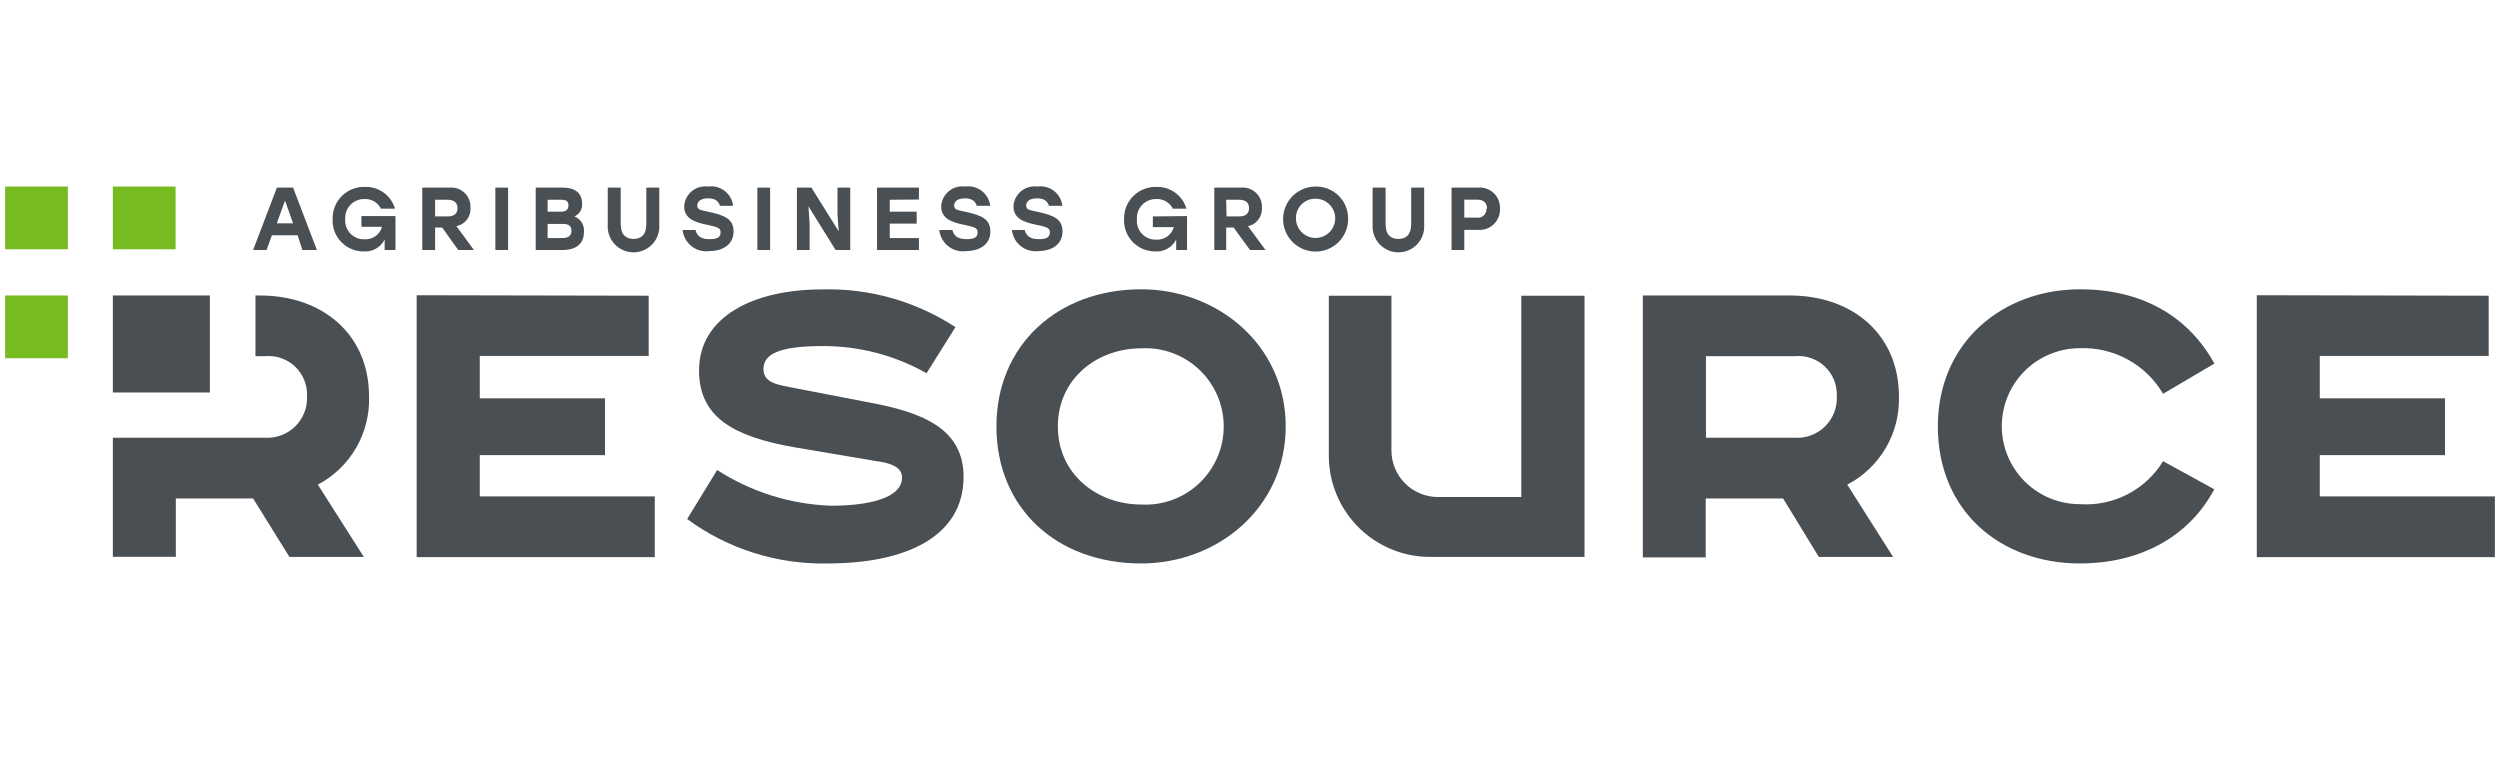
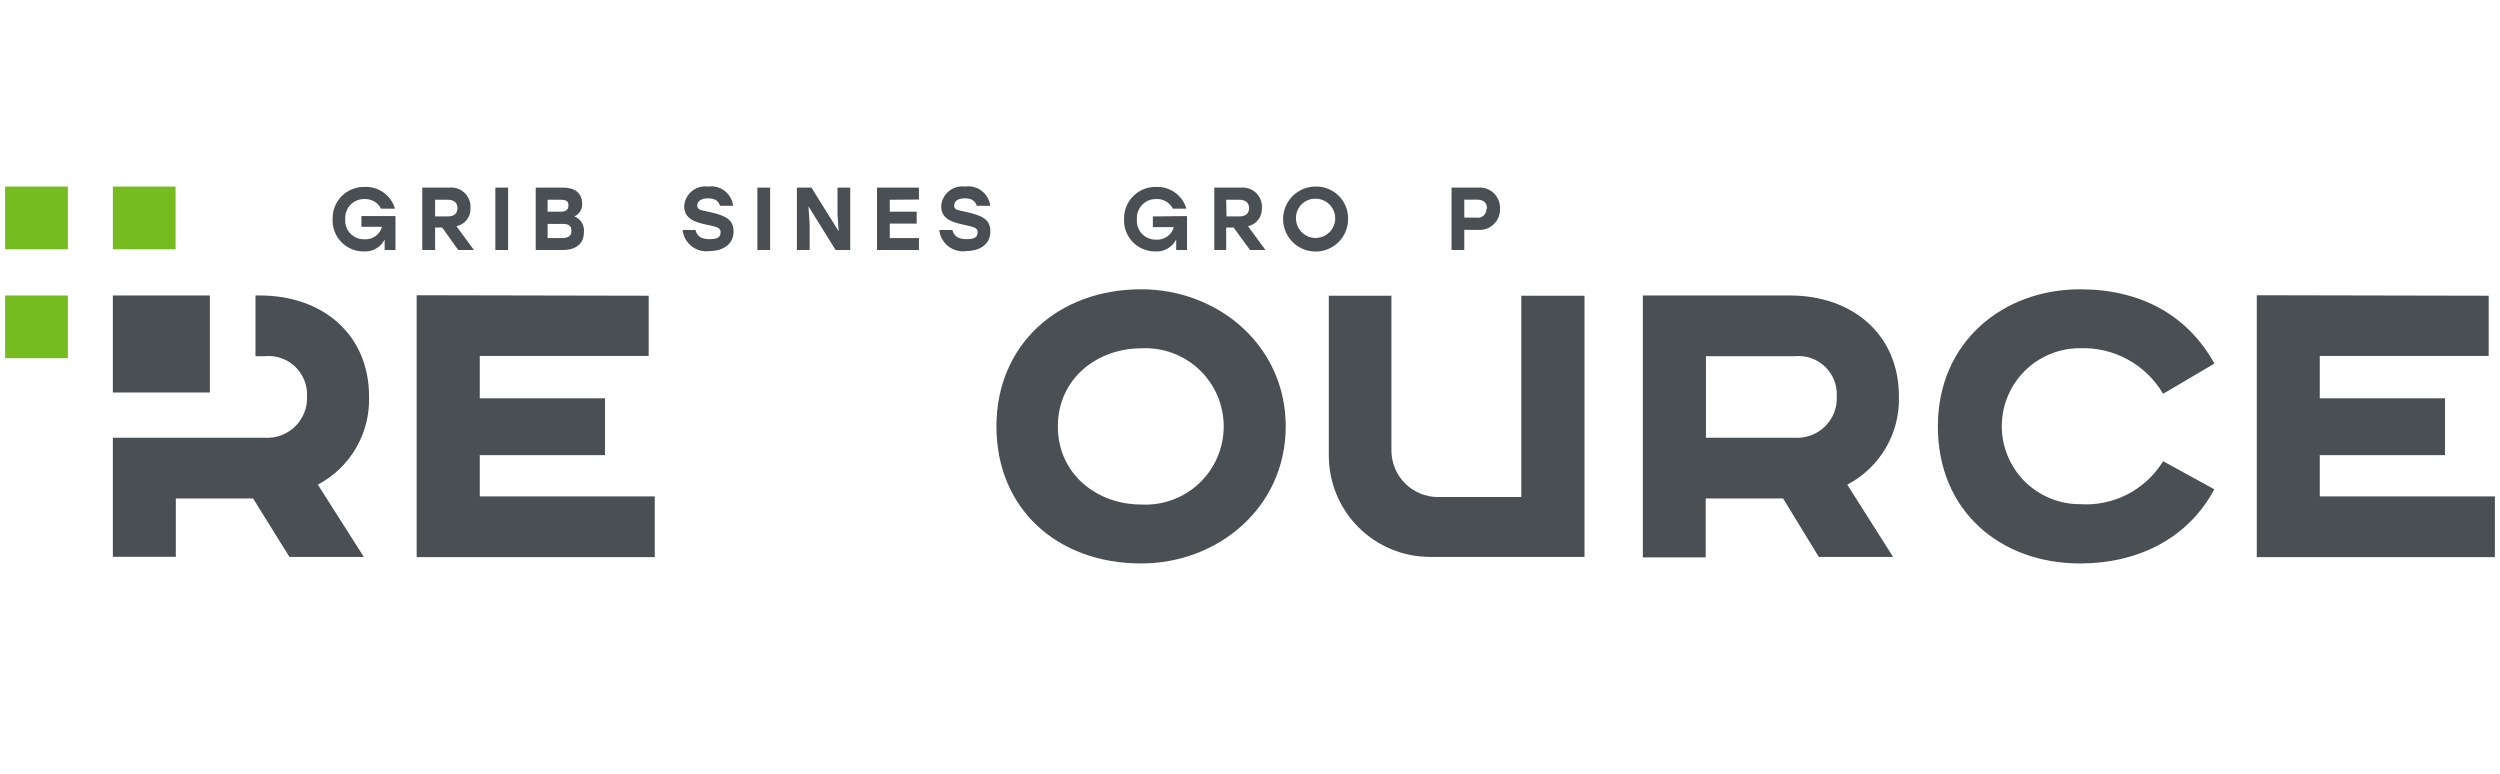
<svg xmlns="http://www.w3.org/2000/svg" xmlns:ns1="http://vectornator.io" height="100%" stroke-miterlimit="10" style="fill-rule:nonzero;clip-rule:evenodd;stroke-linecap:round;stroke-linejoin:round;" version="1.1" viewBox="0 0 210 65" width="100%" xml:space="preserve">
  <defs />
  <g id="Без-названия" ns1:layerName="Без названия">
-     <path d="M25 19.76L22.84 19.76L22.39 21L21.26 21L23.26 15.76L24.62 15.76L26.62 21L25.4 21L25 19.76ZM24.62 18.76L23.94 16.85L23.25 18.76L24.62 18.76Z" fill="#4a4f54" fill-rule="nonzero" opacity="1" stroke="none" ns1:layerName="path" />
    <path d="M33.22 18.15L33.22 21L32.31 21L32.31 20.12C32.148 20.444 31.893 20.712 31.578 20.89C31.262 21.068 30.901 21.148 30.54 21.12C30.189 21.122 29.842 21.052 29.52 20.916C29.197 20.78 28.905 20.579 28.662 20.327C28.419 20.074 28.23 19.775 28.105 19.447C27.981 19.12 27.925 18.77 27.94 18.42C27.927 18.06 27.989 17.702 28.121 17.367C28.252 17.032 28.451 16.728 28.705 16.473C28.959 16.218 29.263 16.017 29.598 15.885C29.932 15.752 30.29 15.689 30.65 15.7C31.215 15.68 31.771 15.849 32.229 16.18C32.688 16.512 33.022 16.987 33.18 17.53L32 17.53C31.873 17.274 31.674 17.06 31.427 16.916C31.18 16.772 30.895 16.704 30.61 16.72C30.391 16.715 30.174 16.756 29.972 16.84C29.77 16.924 29.587 17.049 29.436 17.206C29.285 17.364 29.168 17.552 29.093 17.758C29.018 17.963 28.986 18.182 29 18.4C28.982 18.62 29.01 18.842 29.083 19.051C29.156 19.259 29.273 19.45 29.425 19.61C29.577 19.771 29.761 19.897 29.965 19.982C30.169 20.066 30.389 20.107 30.61 20.1C30.94 20.123 31.268 20.031 31.538 19.84C31.808 19.648 32.003 19.369 32.09 19.05L30.36 19.05L30.36 18.15L33.22 18.15Z" fill="#4a4f54" fill-rule="nonzero" opacity="1" stroke="none" ns1:layerName="path" />
    <path d="M37.14 19.11L36.55 19.11L36.55 21L35.47 21L35.47 15.76L37.73 15.76C37.964 15.735 38.201 15.761 38.425 15.837C38.648 15.913 38.852 16.037 39.022 16.199C39.193 16.362 39.325 16.56 39.411 16.78C39.497 16.999 39.534 17.235 39.52 17.47C39.541 17.825 39.434 18.175 39.217 18.456C39 18.737 38.688 18.931 38.34 19L39.81 21L38.49 21L37.14 19.11ZM36.55 18.18L37.61 18.18C38.17 18.18 38.43 17.91 38.43 17.48C38.43 17.05 38.16 16.78 37.61 16.78L36.55 16.78L36.55 18.18Z" fill="#4a4f54" fill-rule="nonzero" opacity="1" stroke="none" ns1:layerName="path" />
    <path d="M41.61 15.76L42.68 15.76L42.68 21L41.61 21L41.61 15.76Z" fill="#4a4f54" fill-rule="nonzero" opacity="1" stroke="none" ns1:layerName="path" />
    <path d="M49.05 19.49C49.05 20.49 48.36 21 47.28 21L45 21L45 15.76L47.3 15.76C48.3 15.76 48.9 16.22 48.9 17.12C48.913 17.342 48.857 17.562 48.741 17.752C48.625 17.941 48.453 18.091 48.25 18.18C48.509 18.28 48.728 18.462 48.873 18.699C49.017 18.936 49.08 19.214 49.05 19.49ZM47.12 16.78L46 16.78L46 17.78L47.11 17.78C47.55 17.78 47.75 17.6 47.75 17.25C47.75 16.9 47.57 16.78 47.12 16.78ZM48 19.4C48 19.02 47.84 18.81 47.29 18.81L46 18.81L46 20L47.22 20C47.8 20 48 19.75 48 19.4Z" fill="#4a4f54" fill-rule="nonzero" opacity="1" stroke="none" ns1:layerName="path" />
-     <path d="M55.38 15.76L55.38 18.88C55.4 19.177 55.359 19.474 55.26 19.755C55.16 20.035 55.004 20.291 54.801 20.509C54.598 20.726 54.352 20.899 54.079 21.018C53.807 21.136 53.512 21.197 53.215 21.197C52.918 21.197 52.623 21.136 52.351 21.018C52.078 20.899 51.832 20.726 51.629 20.509C51.426 20.291 51.27 20.035 51.171 19.755C51.071 19.474 51.03 19.177 51.05 18.88L51.05 15.76L52.14 15.76L52.14 18.82C52.14 19.73 52.59 20.07 53.22 20.07C53.85 20.07 54.29 19.73 54.29 18.82L54.29 15.76L55.38 15.76Z" fill="#4a4f54" fill-rule="nonzero" opacity="1" stroke="none" ns1:layerName="path" />
    <path d="M61.62 19.45C61.62 20.67 60.51 21.09 59.62 21.09C59.353 21.129 59.081 21.114 58.821 21.046C58.56 20.977 58.316 20.856 58.103 20.691C57.89 20.526 57.712 20.319 57.581 20.083C57.45 19.848 57.368 19.588 57.34 19.32L58.42 19.32C58.56 19.83 58.87 20.09 59.61 20.09C60.35 20.09 60.53 19.87 60.53 19.49C60.53 19.11 60.17 19.05 59.25 18.85C58.33 18.65 57.47 18.35 57.47 17.32C57.484 17.077 57.549 16.84 57.659 16.623C57.769 16.406 57.923 16.214 58.111 16.059C58.298 15.904 58.516 15.79 58.75 15.723C58.984 15.656 59.229 15.638 59.47 15.67C59.715 15.633 59.966 15.647 60.206 15.709C60.446 15.771 60.672 15.881 60.868 16.032C61.065 16.184 61.23 16.373 61.352 16.589C61.474 16.805 61.552 17.043 61.58 17.29L60.48 17.29C60.37 16.93 60.11 16.66 59.48 16.66C58.85 16.66 58.57 16.93 58.57 17.27C58.57 17.61 58.83 17.65 59.57 17.8C60.91 18.1 61.62 18.41 61.62 19.45Z" fill="#4a4f54" fill-rule="nonzero" opacity="1" stroke="none" ns1:layerName="path" />
    <path d="M63.62 15.76L64.69 15.76L64.69 21L63.62 21L63.62 15.76Z" fill="#4a4f54" fill-rule="nonzero" opacity="1" stroke="none" ns1:layerName="path" />
    <path d="M71.42 15.76L71.42 21L70.19 21L67.91 17.33L68.01 18.81L68.01 21L66.94 21L66.94 15.76L68.16 15.76L70.45 19.43L70.35 18L70.35 15.76L71.42 15.76Z" fill="#4a4f54" fill-rule="nonzero" opacity="1" stroke="none" ns1:layerName="path" />
    <path d="M74.74 16.78L74.74 17.78L77 17.78L77 18.78L74.74 18.78L74.74 20L77.19 20L77.19 21L73.67 21L73.67 15.76L77.19 15.76L77.19 16.76L74.74 16.78Z" fill="#4a4f54" fill-rule="nonzero" opacity="1" stroke="none" ns1:layerName="path" />
    <path d="M83.19 19.45C83.19 20.67 82.08 21.09 81.19 21.09C80.922 21.131 80.649 21.117 80.388 21.049C80.126 20.981 79.88 20.861 79.666 20.695C79.452 20.53 79.274 20.323 79.142 20.086C79.01 19.85 78.928 19.589 78.9 19.32L80 19.32C80.14 19.83 80.46 20.09 81.2 20.09C81.94 20.09 82.12 19.87 82.12 19.49C82.12 19.11 81.75 19.05 80.83 18.85C79.91 18.65 79.06 18.35 79.06 17.32C79.074 17.077 79.139 16.84 79.249 16.623C79.359 16.406 79.513 16.214 79.7 16.059C79.888 15.905 80.106 15.79 80.34 15.723C80.573 15.656 80.819 15.638 81.06 15.67C81.306 15.633 81.557 15.647 81.798 15.709C82.039 15.771 82.265 15.881 82.462 16.032C82.66 16.183 82.825 16.372 82.949 16.588C83.072 16.804 83.15 17.043 83.18 17.29L82.05 17.29C81.94 16.93 81.68 16.66 81.05 16.66C80.42 16.66 80.15 16.93 80.15 17.27C80.15 17.61 80.41 17.65 81.15 17.8C82.48 18.1 83.19 18.41 83.19 19.45Z" fill="#4a4f54" fill-rule="nonzero" opacity="1" stroke="none" ns1:layerName="path" />
-     <path d="M89.25 19.45C89.25 20.67 88.14 21.09 87.25 21.09C86.986 21.125 86.717 21.107 86.46 21.036C86.202 20.965 85.962 20.844 85.752 20.679C85.542 20.514 85.368 20.309 85.239 20.076C85.109 19.842 85.028 19.585 85 19.32L86.07 19.32C86.22 19.83 86.53 20.09 87.27 20.09C88.01 20.09 88.19 19.87 88.19 19.49C88.19 19.11 87.83 19.05 86.91 18.85C85.99 18.65 85.13 18.35 85.13 17.32C85.144 17.077 85.209 16.84 85.319 16.623C85.429 16.406 85.583 16.214 85.77 16.059C85.958 15.904 86.176 15.79 86.41 15.723C86.644 15.656 86.889 15.638 87.13 15.67C87.376 15.633 87.626 15.647 87.866 15.709C88.106 15.771 88.332 15.881 88.529 16.032C88.725 16.184 88.89 16.373 89.012 16.589C89.134 16.805 89.212 17.043 89.24 17.29L88.11 17.29C88 16.93 87.74 16.66 87.11 16.66C86.48 16.66 86.2 16.93 86.2 17.27C86.2 17.61 86.46 17.65 87.2 17.8C88.54 18.1 89.25 18.41 89.25 19.45Z" fill="#4a4f54" fill-rule="nonzero" opacity="1" stroke="none" ns1:layerName="path" />
    <path d="M99.71 18.15L99.71 21L98.8 21L98.8 20.12C98.637 20.443 98.382 20.71 98.067 20.889C97.751 21.067 97.391 21.147 97.03 21.12C96.679 21.122 96.332 21.052 96.008 20.916C95.685 20.78 95.392 20.579 95.149 20.327C94.905 20.075 94.715 19.776 94.589 19.448C94.464 19.12 94.406 18.771 94.42 18.42C94.409 18.061 94.471 17.703 94.603 17.369C94.736 17.034 94.935 16.73 95.189 16.476C95.442 16.221 95.745 16.021 96.079 15.888C96.413 15.754 96.77 15.69 97.13 15.7C97.695 15.68 98.251 15.849 98.709 16.18C99.168 16.512 99.502 16.987 99.66 17.53L98.52 17.53C98.392 17.275 98.192 17.062 97.945 16.918C97.699 16.774 97.415 16.705 97.13 16.72C96.907 16.714 96.686 16.755 96.48 16.839C96.274 16.924 96.088 17.051 95.934 17.212C95.781 17.374 95.663 17.565 95.588 17.775C95.513 17.985 95.483 18.208 95.5 18.43C95.481 18.65 95.51 18.872 95.583 19.081C95.656 19.289 95.772 19.48 95.924 19.64C96.076 19.801 96.261 19.927 96.465 20.012C96.669 20.096 96.889 20.137 97.11 20.13C97.441 20.154 97.771 20.062 98.042 19.871C98.314 19.68 98.511 19.4 98.6 19.08L96.84 19.08L96.84 18.18L99.71 18.15Z" fill="#4a4f54" fill-rule="nonzero" opacity="1" stroke="none" ns1:layerName="path" />
    <path d="M103.62 19.11L103 19.11L103 21L102 21L102 15.76L104.25 15.76C104.482 15.739 104.715 15.769 104.934 15.847C105.153 15.925 105.352 16.05 105.519 16.212C105.685 16.375 105.814 16.571 105.897 16.788C105.98 17.006 106.015 17.238 106 17.47C106.02 17.823 105.913 18.171 105.698 18.451C105.483 18.732 105.176 18.927 104.83 19L106.3 21L105 21L103.62 19.11ZM103.03 18.18L104.09 18.18C104.66 18.18 104.92 17.91 104.92 17.48C104.92 17.05 104.65 16.78 104.09 16.78L103 16.78L103.03 18.18Z" fill="#4a4f54" fill-rule="nonzero" opacity="1" stroke="none" ns1:layerName="path" />
    <path d="M113.24 18.38C113.244 18.921 113.087 19.451 112.79 19.902C112.492 20.354 112.067 20.707 111.569 20.916C111.07 21.126 110.521 21.183 109.99 21.08C109.459 20.977 108.971 20.719 108.587 20.338C108.203 19.957 107.941 19.47 107.834 18.94C107.727 18.41 107.78 17.86 107.986 17.36C108.192 16.86 108.542 16.433 108.991 16.132C109.441 15.831 109.969 15.67 110.51 15.67C110.869 15.662 111.226 15.726 111.56 15.86C111.893 15.992 112.196 16.192 112.451 16.445C112.706 16.698 112.907 16.999 113.043 17.332C113.178 17.665 113.245 18.021 113.24 18.38ZM108.86 18.38C108.868 18.705 108.971 19.02 109.157 19.286C109.343 19.552 109.604 19.757 109.906 19.876C110.208 19.994 110.538 20.021 110.856 19.953C111.173 19.885 111.463 19.725 111.69 19.493C111.917 19.261 112.07 18.966 112.131 18.648C112.191 18.329 112.156 17.999 112.03 17.7C111.904 17.401 111.693 17.145 111.422 16.966C111.152 16.786 110.835 16.69 110.51 16.69C110.289 16.686 110.069 16.727 109.864 16.811C109.659 16.895 109.474 17.02 109.319 17.178C109.165 17.337 109.044 17.525 108.965 17.732C108.886 17.938 108.85 18.159 108.86 18.38Z" fill="#4a4f54" fill-rule="nonzero" opacity="1" stroke="none" ns1:layerName="path" />
-     <path d="M119.63 15.76L119.63 18.88C119.65 19.177 119.609 19.474 119.509 19.755C119.41 20.035 119.254 20.291 119.051 20.509C118.848 20.726 118.602 20.899 118.329 21.018C118.056 21.136 117.762 21.197 117.465 21.197C117.168 21.197 116.873 21.136 116.601 21.018C116.328 20.899 116.082 20.726 115.879 20.509C115.676 20.291 115.52 20.035 115.42 19.755C115.321 19.474 115.28 19.177 115.3 18.88L115.3 15.76L116.39 15.76L116.39 18.82C116.39 19.73 116.83 20.07 117.46 20.07C118.09 20.07 118.54 19.73 118.54 18.82L118.54 15.76L119.63 15.76Z" fill="#4a4f54" fill-rule="nonzero" opacity="1" stroke="none" ns1:layerName="path" />
    <path d="M126 17.52C126.011 17.765 125.969 18.009 125.878 18.237C125.787 18.464 125.648 18.67 125.471 18.839C125.294 19.009 125.083 19.138 124.851 19.22C124.62 19.301 124.374 19.331 124.13 19.31L123 19.31L123 21L121.93 21L121.93 15.76L124.13 15.76C124.372 15.735 124.617 15.763 124.847 15.841C125.078 15.92 125.289 16.046 125.466 16.213C125.644 16.38 125.783 16.583 125.875 16.809C125.967 17.034 126.01 17.277 126 17.52ZM124.91 17.52C124.91 17.06 124.64 16.77 124.09 16.77L123 16.77L123 18.28L124 18.28C124.108 18.302 124.22 18.298 124.326 18.27C124.433 18.241 124.531 18.189 124.615 18.116C124.698 18.044 124.763 17.953 124.805 17.852C124.848 17.75 124.867 17.64 124.86 17.53L124.91 17.52Z" fill="#4a4f54" fill-rule="nonzero" opacity="1" stroke="none" ns1:layerName="path" />
-     <path d="M77.83 31.35C75.159 29.838 72.139 29.052 69.07 29.07C65.33 29.07 64.13 29.8 64.13 31C64.13 32.2 65.4 32.33 66.76 32.6L73.08 33.82C77.66 34.67 80.94 36.09 80.94 40.06C80.94 45.06 76.12 47.33 69.53 47.33C65.29 47.423 61.138 46.112 57.72 43.6L60.24 39.48C63.105 41.331 66.42 42.368 69.83 42.48C72.83 42.48 75.77 41.89 75.77 40.12C75.77 39.53 75.39 38.97 73.64 38.74L66.72 37.57C61.72 36.69 58.72 35.11 58.72 31.12C58.72 26.56 63.36 24.31 69.04 24.31C73.016 24.198 76.93 25.304 80.26 27.48L77.83 31.35Z" fill="#4a4f54" fill-rule="nonzero" opacity="1" stroke="none" ns1:layerName="path" />
    <path d="M54.49 24.84L54.49 29.9L40.3 29.9L40.3 33.46L50.82 33.46L50.82 38.23L40.3 38.23L40.3 41.7L55 41.7L55 46.8L35 46.8L35 24.8L54.49 24.84Z" fill="#4a4f54" fill-rule="nonzero" opacity="1" stroke="none" ns1:layerName="path" />
    <path d="M17.63 24.82L9.48 24.82L9.48 32.97L17.63 32.97L17.63 24.82Z" fill="#4a4f54" fill-rule="nonzero" opacity="1" stroke="none" ns1:layerName="path" />
    <path d="M14.75 15.67L9.48 15.67L9.48 20.94L14.75 20.94L14.75 15.67Z" fill="#76bc21" fill-rule="nonzero" opacity="1" stroke="none" ns1:layerName="path" />
    <path d="M5.7 24.82L0.43 24.82L0.43 30.09L5.7 30.09L5.7 24.82Z" fill="#76bc21" fill-rule="nonzero" opacity="1" stroke="none" ns1:layerName="path" />
    <path d="M5.7 15.67L0.43 15.67L0.43 20.94L5.7 20.94L5.7 15.67Z" fill="#76bc21" fill-rule="nonzero" opacity="1" stroke="none" ns1:layerName="path" />
    <path d="M31 33.3C31 28.1 27.11 24.82 21.83 24.82L21.46 24.82L21.46 29.92L22.25 29.92C22.709 29.875 23.172 29.93 23.608 30.079C24.044 30.228 24.444 30.469 24.779 30.786C25.114 31.102 25.378 31.486 25.552 31.913C25.727 32.34 25.808 32.799 25.79 33.26C25.815 33.73 25.74 34.2 25.57 34.639C25.401 35.078 25.141 35.477 24.806 35.808C24.472 36.139 24.072 36.397 23.631 36.562C23.19 36.728 22.72 36.799 22.25 36.77L9.48 36.77L9.48 46.77L14.77 46.77L14.77 41.87L21.26 41.87L24.31 46.78L30.56 46.78L26.7 40.71C28.039 40.002 29.153 38.932 29.913 37.622C30.673 36.312 31.05 34.814 31 33.3Z" fill="#4a4f54" fill-rule="nonzero" opacity="1" stroke="none" ns1:layerName="path" />
    <path d="M159.51 33.3C159.51 28.1 155.62 24.82 150.34 24.82L138 24.82L138 46.82L143.28 46.82L143.28 41.87L149.78 41.87L152.78 46.78L159.02 46.78L155.17 40.71C156.517 40.008 157.638 38.94 158.406 37.629C159.174 36.319 159.556 34.818 159.51 33.3ZM143.3 36.77L143.3 29.92L150.76 29.92C151.218 29.875 151.681 29.929 152.117 30.079C152.553 30.228 152.951 30.469 153.286 30.786C153.621 31.102 153.883 31.487 154.057 31.914C154.23 32.341 154.309 32.8 154.29 33.26C154.316 33.73 154.243 34.199 154.075 34.639C153.906 35.078 153.647 35.476 153.313 35.808C152.98 36.139 152.58 36.397 152.14 36.562C151.7 36.728 151.229 36.799 150.76 36.77L143.3 36.77Z" fill="#4a4f54" fill-rule="nonzero" opacity="1" stroke="none" ns1:layerName="path" />
    <path d="M181.7 33.08C180.989 31.868 179.962 30.872 178.729 30.198C177.497 29.523 176.104 29.196 174.7 29.25C173.84 29.25 172.988 29.419 172.193 29.749C171.399 30.078 170.677 30.56 170.068 31.169C169.46 31.777 168.978 32.499 168.649 33.294C168.319 34.088 168.15 34.94 168.15 35.8C168.15 36.66 168.319 37.512 168.649 38.307C168.978 39.101 169.46 39.823 170.068 40.432C170.677 41.04 171.399 41.522 172.193 41.852C172.988 42.181 173.84 42.35 174.7 42.35C176.085 42.446 177.471 42.161 178.705 41.524C179.939 40.888 180.975 39.925 181.7 38.74L186 41.1C183.78 45.27 179.53 47.33 174.73 47.33C168.02 47.33 162.78 42.92 162.78 35.82C162.78 28.72 168.25 24.3 174.73 24.3C179.73 24.3 183.73 26.41 186.01 30.54L181.7 33.08Z" fill="#4a4f54" fill-rule="nonzero" opacity="1" stroke="none" ns1:layerName="path" />
    <path d="M95.86 47.33C88.76 47.33 83.7 42.69 83.7 35.82C83.7 28.95 88.88 24.3 95.86 24.3C102.3 24.3 108 29 108 35.82C108 42.64 102.3 47.33 95.86 47.33ZM95.86 42.38C96.752 42.429 97.644 42.296 98.483 41.989C99.322 41.681 100.089 41.206 100.738 40.592C101.387 39.978 101.904 39.238 102.257 38.418C102.61 37.597 102.792 36.713 102.792 35.82C102.792 34.927 102.61 34.043 102.257 33.222C101.904 32.402 101.387 31.662 100.738 31.048C100.089 30.434 99.322 29.959 98.483 29.651C97.644 29.344 96.752 29.211 95.86 29.26C92.16 29.26 88.86 31.8 88.86 35.82C88.86 39.84 92.16 42.38 95.86 42.38Z" fill="#4a4f54" fill-rule="nonzero" opacity="1" stroke="none" ns1:layerName="path" />
    <path d="M209.05 24.84L209.05 29.9L194.86 29.9L194.86 33.46L205.38 33.46L205.38 38.23L194.86 38.23L194.86 41.7L209.57 41.7L209.57 46.8L189.57 46.8L189.57 24.8L209.05 24.84Z" fill="#4a4f54" fill-rule="nonzero" opacity="1" stroke="none" ns1:layerName="path" />
    <path d="M133.1 46.78L133.1 24.84L127.79 24.84L127.79 41.75L120.79 41.75C119.753 41.75 118.759 41.338 118.025 40.605C117.292 39.872 116.88 38.877 116.88 37.84L116.88 24.84L111.62 24.84L111.62 38.28C111.62 40.534 112.516 42.696 114.11 44.291C115.704 45.885 117.866 46.78 120.12 46.78L133.1 46.78Z" fill="#4a4f54" fill-rule="nonzero" opacity="1" stroke="none" ns1:layerName="path" />
  </g>
</svg>